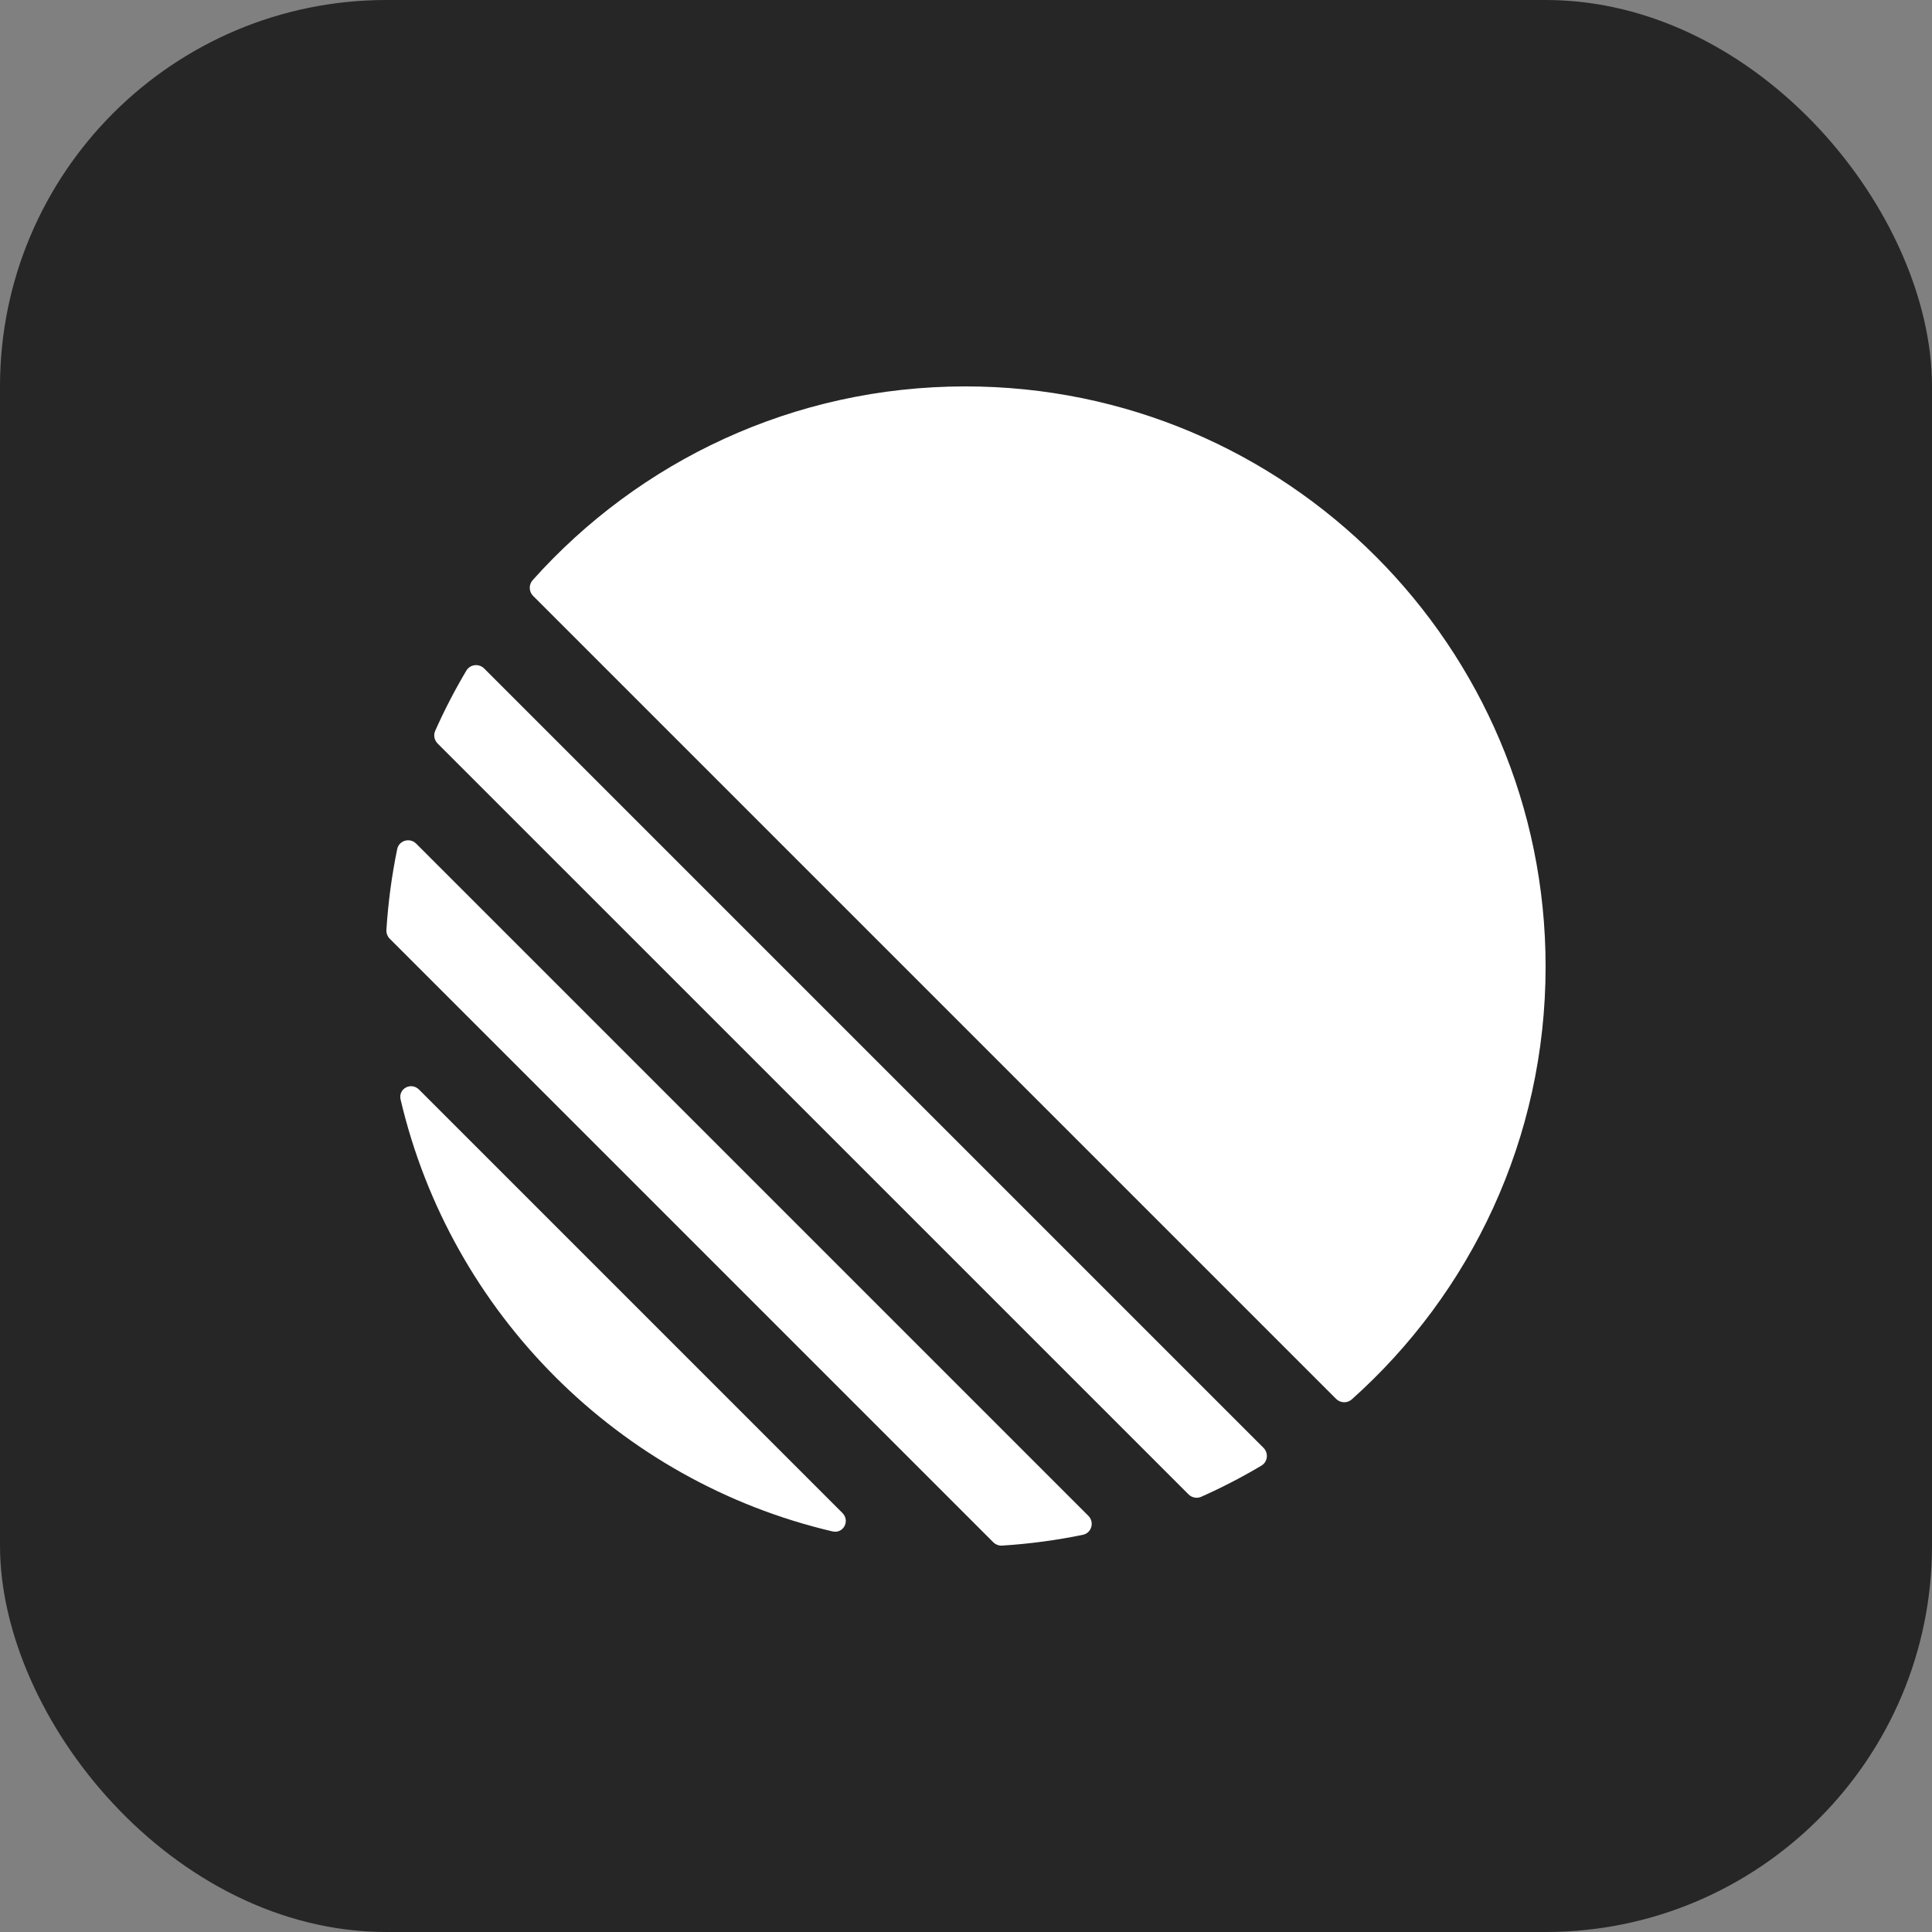
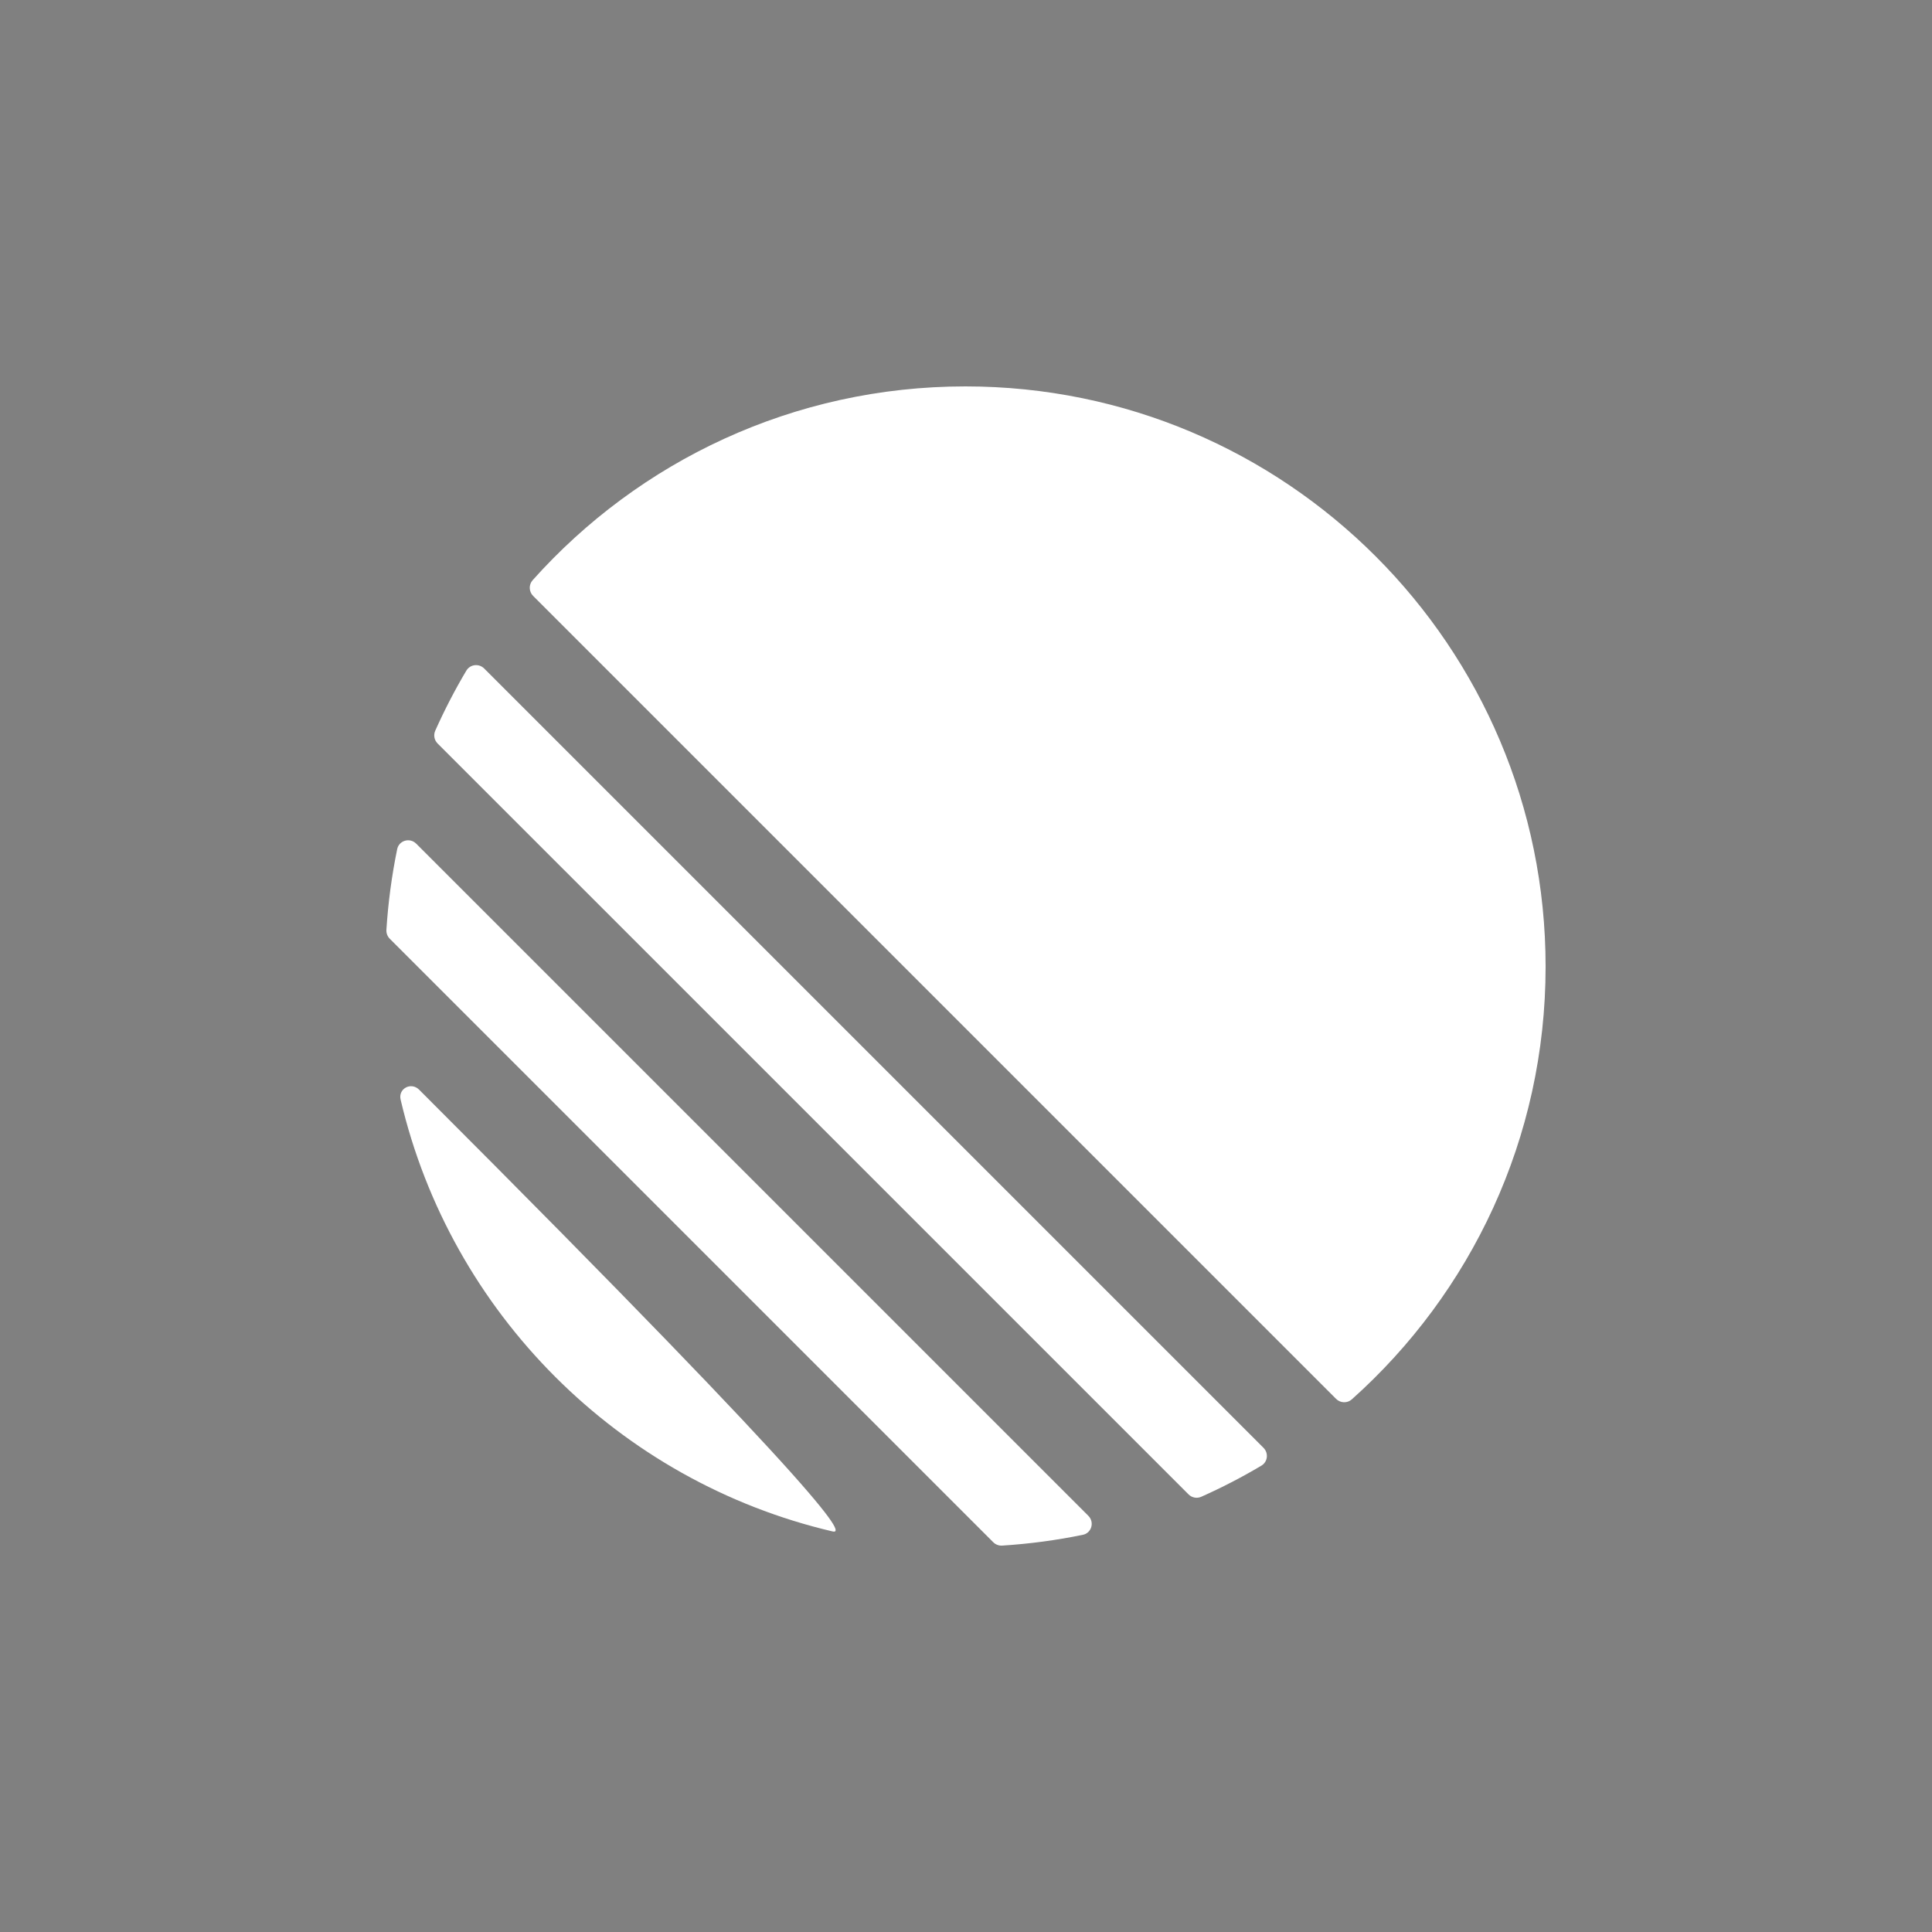
<svg xmlns="http://www.w3.org/2000/svg" width="40" height="40" viewBox="0 0 40 40" fill="none">
  <rect x="0" y="0" width="40" height="40" fill="#808080" stroke="none" />
-   <rect width="40" height="40" rx="8" fill="black" fill-opacity="0.7" />
  <g clip-path="url(#clip0_5567_12787)">
-     <path d="M8.294 22.765C8.241 22.538 8.512 22.395 8.677 22.56L17.44 31.323C17.605 31.488 17.462 31.759 17.235 31.706C12.812 30.669 9.331 27.188 8.294 22.765ZM8 19.253C7.996 19.321 8.022 19.388 8.07 19.436L20.564 31.93C20.612 31.978 20.679 32.004 20.747 32C21.315 31.964 21.873 31.889 22.418 31.777C22.601 31.74 22.665 31.514 22.532 31.382L8.618 17.468C8.486 17.335 8.26 17.399 8.223 17.582C8.111 18.127 8.036 18.685 8 19.253ZM9.011 15.129C8.971 15.219 8.991 15.324 9.06 15.393L24.607 30.939C24.676 31.009 24.781 31.029 24.871 30.989C25.299 30.798 25.715 30.583 26.115 30.345C26.248 30.267 26.268 30.084 26.159 29.975L10.025 13.841C9.916 13.732 9.734 13.752 9.655 13.885C9.417 14.285 9.202 14.701 9.011 15.129ZM11.038 12.338C10.949 12.249 10.944 12.107 11.027 12.013C13.227 9.55 16.427 8 19.988 8C26.622 8 32 13.378 32 20.012C32 23.573 30.45 26.773 27.987 28.973C27.894 29.056 27.751 29.051 27.662 28.962L11.038 12.338Z" fill="white" />
+     <path d="M8.294 22.765C8.241 22.538 8.512 22.395 8.677 22.56C17.605 31.488 17.462 31.759 17.235 31.706C12.812 30.669 9.331 27.188 8.294 22.765ZM8 19.253C7.996 19.321 8.022 19.388 8.07 19.436L20.564 31.93C20.612 31.978 20.679 32.004 20.747 32C21.315 31.964 21.873 31.889 22.418 31.777C22.601 31.74 22.665 31.514 22.532 31.382L8.618 17.468C8.486 17.335 8.26 17.399 8.223 17.582C8.111 18.127 8.036 18.685 8 19.253ZM9.011 15.129C8.971 15.219 8.991 15.324 9.06 15.393L24.607 30.939C24.676 31.009 24.781 31.029 24.871 30.989C25.299 30.798 25.715 30.583 26.115 30.345C26.248 30.267 26.268 30.084 26.159 29.975L10.025 13.841C9.916 13.732 9.734 13.752 9.655 13.885C9.417 14.285 9.202 14.701 9.011 15.129ZM11.038 12.338C10.949 12.249 10.944 12.107 11.027 12.013C13.227 9.55 16.427 8 19.988 8C26.622 8 32 13.378 32 20.012C32 23.573 30.45 26.773 27.987 28.973C27.894 29.056 27.751 29.051 27.662 28.962L11.038 12.338Z" fill="white" />
  </g>
  <defs>
    <clipPath id="clip0_5567_12787">
      <rect width="24" height="24" fill="white" transform="translate(8 8)" />
    </clipPath>
  </defs>
</svg>